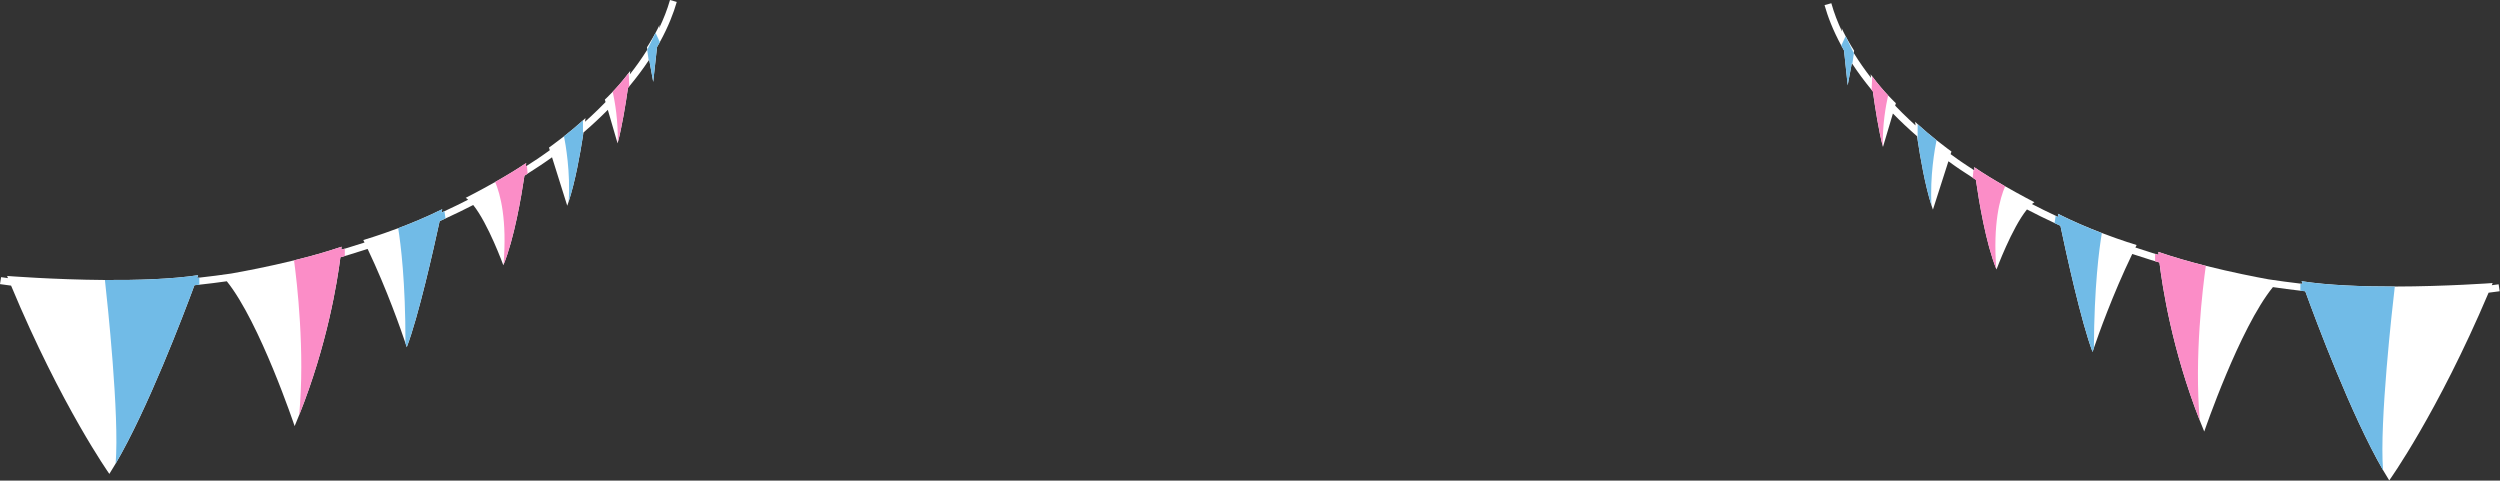
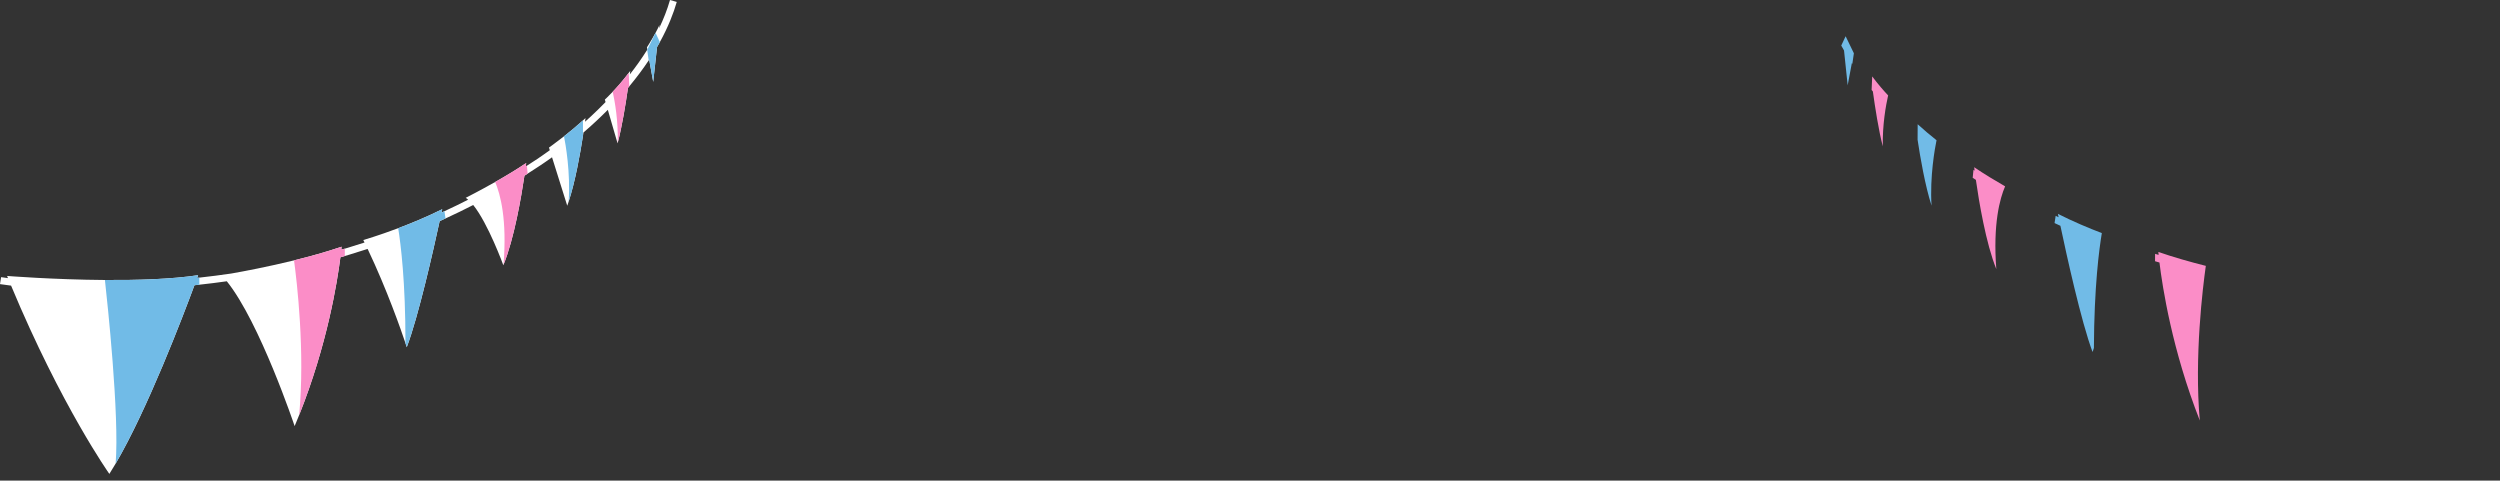
<svg xmlns="http://www.w3.org/2000/svg" width="1160" height="223" viewBox="0 0 1160 223" fill="none">
  <rect x="0" y="0" width="1160" height="223" fill="#333333" stroke="none" />
  <g clip-path="url(#clip0_448_410)">
    <path d="M314.02 0.9C312.54 6.05 310.12 12.36 306.17 19.55C305.75 20.3 305.32 21.07 304.87 21.84L303.09 37.99L301.22 27.7C301.15 27.81 301.07 27.93 300.99 28.04C298.43 31.89 295.44 35.91 291.97 40.08C291.78 40.31 291.59 40.55 291.39 40.78C290.33 48.13 288.59 58.98 286.63 66.21C286.6 66.31 286.58 66.4 286.55 66.5L282.03 50.96C280.29 52.71 278.48 54.47 276.56 56.26C274.58 58.1 272.63 59.83 270.74 61.47C270.66 61.98 270.58 62.5 270.5 63.05C269.2 71.39 266.89 84.33 263.84 93.6C263.63 94.24 263.42 94.86 263.2 95.46L256.14 72.98C251.69 76.19 248.86 77.95 248.8 77.99C247.48 78.87 246.16 79.73 244.82 80.57C244.33 80.9 243.83 81.21 243.34 81.52C241.89 91.29 238.54 110.94 233.62 122.86C233.59 122.93 233.57 122.99 233.54 123.06C233.54 123.06 226.53 103.77 219.57 95.12C215.36 97.29 211.07 99.37 206.72 101.36C205.82 101.78 204.91 102.19 204 102.6C201.22 115.43 194.09 147.16 188.74 161.07C188.74 161.07 188.53 160.42 188.13 159.22C186.16 153.34 179.59 134.41 170.58 115.5C167.77 116.42 164.96 117.31 162.12 118.16C161.41 118.37 160.7 118.58 160 118.79C159.31 118.99 158.63 119.18 157.95 119.38C156.52 130.64 151.86 159.94 138.82 192.57C138.14 194.27 137.44 195.99 136.71 197.71C136.71 197.71 120.61 149.63 105.24 130.51C101.02 131.11 96.77 131.64 92.5 132.1C91.74 132.19 90.98 132.27 90.22 132.35C84.97 146.54 68.48 189.83 53.65 215.13C52.67 216.8 51.7 218.39 50.74 219.89C50.74 219.89 28.51 188.53 5.14 132.53C3.15 132.29 1.42 132.06 0 131.83L0.51 128.6C1.44 128.75 2.52 128.9 3.7 129.05C3.56 128.71 3.42 128.38 3.28 128.04C3.28 128.04 24.73 129.74 48.68 129.92C63.66 130.03 79.63 129.55 91.93 127.69C91.93 127.69 91.77 128.13 91.48 128.94C91.82 128.9 92.16 128.87 92.5 128.82C97.47 128.27 102.4 127.64 107.29 126.92C113.25 125.87 124.41 123.76 136.43 120.81C143.79 119 151.48 116.87 158.49 114.48C158.49 114.48 158.45 114.96 158.36 115.85C158.91 115.7 159.45 115.54 160 115.37C160.41 115.26 160.83 115.13 161.24 115.01C163.89 114.22 166.52 113.38 169.14 112.53C168.95 112.14 168.76 111.76 168.57 111.37C168.57 111.37 175.42 109.39 184.76 105.88C190.91 103.57 198.13 100.59 205.19 97.07C205.19 97.07 205.07 97.62 204.86 98.63C205.31 98.42 205.77 98.21 206.22 98C209.94 96.28 213.61 94.5 217.23 92.65C216.85 92.32 216.47 92.02 216.09 91.79C216.09 91.79 222.33 88.64 229.76 84.44C234.52 81.75 239.76 78.63 244.16 75.64C244.16 75.64 244.09 76.22 243.95 77.24C244.13 77.12 244.3 77.01 244.48 76.89C245.33 76.34 246.19 75.79 247.03 75.24C247.12 75.18 250.26 73.23 255.11 69.69L254.72 68.48C254.72 68.48 257.76 66.32 261.7 63.24C264.44 61.09 267.61 58.49 270.5 55.86C270.9 55.5 271.29 55.14 271.67 54.78C271.67 54.78 271.6 55.4 271.45 56.49C272.42 55.62 273.4 54.73 274.38 53.82C276.5 51.84 278.72 49.68 280.98 47.36L280.65 46.21C280.65 46.21 282.12 44.88 284.3 42.58C286.35 40.41 289.05 37.38 291.74 33.8C291.98 33.48 292.21 33.16 292.45 32.84C292.45 32.84 292.38 33.46 292.24 34.54C295.06 30.94 297.79 27.12 300.3 23.1C300.32 23.06 300.35 23.03 300.37 22.99V22.97L300.18 21.95C300.18 21.95 302.24 18.78 304.17 15.22C304.83 14.01 305.46 12.76 306 11.57L305.83 13.1C307.86 8.88 309.59 4.51 310.88 0L314.02 0.9Z" fill="white" />
    <path d="M92.5 128.82V132.1C91.74 132.19 90.98 132.27 90.22 132.35C84.97 146.54 68.48 189.83 53.65 215.13C55.47 192.78 49.79 139.89 48.68 129.92C63.66 130.03 79.63 129.55 91.93 127.69C91.93 127.69 91.77 128.13 91.48 128.94C91.82 128.9 92.16 128.87 92.5 128.82Z" fill="#71BBE7" />
    <path d="M160 115.37V118.79C159.31 118.99 158.63 119.18 157.95 119.38C156.52 130.64 151.86 159.94 138.82 192.57C141.58 163.03 137.77 130.69 136.43 120.81C143.79 119 151.48 116.87 158.49 114.48C158.49 114.48 158.45 114.96 158.36 115.85C158.91 115.7 159.45 115.54 160 115.37Z" fill="#FB8DC7" />
    <path d="M206.72 101.36C205.82 101.78 204.91 102.19 204 102.6C201.22 115.43 194.09 147.16 188.74 161.07C188.74 161.07 188.53 160.42 188.13 159.22C188.17 130.75 185.95 113.27 184.76 105.88C190.91 103.57 198.13 100.59 205.19 97.07C205.19 97.07 205.07 97.62 204.86 98.63C205.31 98.42 205.77 98.21 206.22 98L206.72 101.36Z" fill="#71BBE7" />
    <path d="M244.82 80.57C244.33 80.9 243.83 81.21 243.34 81.52C241.89 91.29 238.54 110.94 233.62 122.86C235.35 101.86 232.15 90.06 229.76 84.44C234.52 81.75 239.76 78.63 244.16 75.64C244.16 75.64 244.09 76.22 243.95 77.24C244.13 77.12 244.3 77.01 244.48 76.89L244.82 80.57Z" fill="#FB8DC7" />
    <path d="M270.5 55.86V63.05C269.2 71.39 266.89 84.33 263.84 93.6C264.78 80.11 262.42 66.85 261.7 63.24C264.44 61.09 267.61 58.49 270.5 55.86Z" fill="#71BBE7" />
    <path d="M291.97 40.08C291.78 40.31 291.59 40.55 291.39 40.78C290.33 48.13 288.59 58.98 286.63 66.21C286.89 56.13 285.31 47.19 284.3 42.58C286.35 40.41 289.05 37.38 291.74 33.8L291.97 40.08Z" fill="#FB8DC7" />
    <path d="M306.17 19.55C305.75 20.3 305.32 21.07 304.87 21.84L303.09 37.99L301.22 27.7C301.15 27.81 301.07 27.93 300.99 28.04L300.3 23.1L300.37 22.97L304.17 15.22L306.17 19.55Z" fill="#71BBE7" />
-     <path d="M846.6 2.43C848.05 7.59 850.43 13.91 854.34 21.12C854.76 21.87 855.18 22.64 855.63 23.42L857.32 39.58L859.25 29.3C859.32 29.41 859.4 29.53 859.48 29.64C862.02 33.5 864.98 37.54 868.43 41.73C868.62 41.96 868.81 42.2 869.01 42.43C870.03 49.79 871.71 60.65 873.62 67.89C873.65 67.99 873.67 68.08 873.7 68.18L878.31 52.67C880.04 54.43 881.84 56.2 883.75 58C885.72 59.85 887.66 61.59 889.54 63.24C889.62 63.75 889.69 64.27 889.77 64.82C891.02 73.17 893.26 86.12 896.25 95.41C896.46 96.05 896.66 96.67 896.88 97.27L904.07 74.83C908.5 78.07 911.32 79.84 911.38 79.88C912.69 80.77 914.01 81.64 915.35 82.48C915.84 82.81 916.34 83.13 916.82 83.44C918.21 93.22 921.45 112.89 926.3 124.84C926.33 124.91 926.35 124.97 926.38 125.04C926.38 125.04 933.5 105.79 940.51 97.18C944.71 99.37 948.99 101.48 953.32 103.49C954.22 103.92 955.13 104.33 956.03 104.75C958.74 117.6 965.68 149.37 970.95 163.31C970.95 163.31 971.16 162.66 971.57 161.46C973.57 155.59 980.25 136.7 989.37 117.84C992.17 118.78 994.98 119.68 997.81 120.55C998.52 120.76 999.23 120.98 999.93 121.19C1000.62 121.39 1001.3 121.59 1001.98 121.79C1003.35 133.06 1007.84 162.38 1020.69 195.09C1021.36 196.79 1022.05 198.52 1022.77 200.24C1022.77 200.24 1039.15 152.25 1054.63 133.22C1058.85 133.84 1063.09 134.4 1067.36 134.88C1068.12 134.97 1068.88 135.06 1069.64 135.14C1074.81 149.36 1091.05 192.74 1105.73 218.13C1106.7 219.81 1107.66 221.4 1108.61 222.91C1108.61 222.91 1131.02 191.68 1154.71 135.81C1156.7 135.58 1158.43 135.36 1159.85 135.14L1159.36 131.91C1158.43 132.05 1157.35 132.2 1156.17 132.34C1156.31 132 1156.45 131.67 1156.6 131.33C1156.6 131.33 1135.14 132.91 1111.19 132.95C1096.21 132.97 1080.24 132.4 1067.95 130.47C1067.95 130.47 1068.11 130.91 1068.39 131.72C1068.05 131.68 1067.71 131.65 1067.37 131.59C1062.4 131.01 1057.48 130.35 1052.59 129.61C1046.64 128.53 1035.49 126.35 1023.49 123.33C1016.14 121.48 1008.46 119.3 1001.47 116.87C1001.47 116.87 1001.51 117.35 1001.59 118.24C1001.04 118.09 1000.5 117.92 999.95 117.75C999.54 117.64 999.12 117.51 998.71 117.38C996.06 116.57 993.44 115.72 990.82 114.85C991.01 114.46 991.2 114.08 991.4 113.69C991.4 113.69 984.56 111.67 975.24 108.11C969.1 105.76 961.9 102.74 954.86 99.18C954.86 99.18 954.98 99.73 955.18 100.74C954.73 100.53 954.27 100.31 953.82 100.1C950.11 98.36 946.45 96.56 942.84 94.69C943.22 94.36 943.6 94.06 943.98 93.84C943.98 93.84 937.76 90.65 930.35 86.41C925.61 83.69 920.38 80.54 916 77.53C916 77.53 916.07 78.11 916.2 79.13C916.02 79.01 915.85 78.9 915.67 78.78C914.82 78.23 913.97 77.67 913.13 77.12C913.04 77.06 909.91 75.09 905.08 71.52L905.48 70.31C905.48 70.31 902.45 68.13 898.53 65.03C895.8 62.86 892.65 60.25 889.77 57.6C889.37 57.24 888.98 56.88 888.61 56.51C888.61 56.51 888.68 57.13 888.82 58.22C887.86 57.34 886.88 56.45 885.91 55.53C883.8 53.54 881.59 51.37 879.35 49.03L879.69 47.88C879.69 47.88 878.23 46.54 876.06 44.23C874.02 42.05 871.34 39 868.67 35.41C868.43 35.09 868.2 34.77 867.97 34.45C867.97 34.45 868.04 35.07 868.17 36.15C865.37 32.53 862.66 28.7 860.18 24.66C860.16 24.62 860.13 24.59 860.11 24.55V24.53L860.31 23.51C860.31 23.51 858.27 20.33 856.36 16.76C855.71 15.55 855.08 14.29 854.55 13.1L854.71 14.63C852.7 10.4 851 6.02 849.74 1.5L846.59 2.38L846.6 2.43Z" fill="white" />
-     <path d="M1067.38 131.62L1067.36 134.9C1068.12 134.99 1068.88 135.08 1069.64 135.16C1074.81 149.38 1091.05 192.76 1105.73 218.15C1104.04 195.79 1110.02 142.93 1111.19 132.97C1096.21 132.99 1080.24 132.42 1067.95 130.49C1067.95 130.49 1068.11 130.93 1068.39 131.74C1068.05 131.7 1067.71 131.67 1067.37 131.61L1067.38 131.62Z" fill="#71BBE7" />
    <path d="M999.96 117.79L999.94 121.21C1000.63 121.41 1001.31 121.61 1001.99 121.81C1003.36 133.08 1007.85 162.4 1020.7 195.11C1018.11 165.55 1022.11 133.24 1023.5 123.36C1016.15 121.51 1008.47 119.33 1001.48 116.9C1001.48 116.9 1001.52 117.38 1001.6 118.27C1001.05 118.12 1000.51 117.95 999.96 117.78V117.79Z" fill="#FB8DC7" />
    <path d="M953.32 103.51C954.22 103.94 955.13 104.35 956.03 104.77C958.74 117.62 965.68 149.39 970.95 163.33C970.95 163.33 971.16 162.68 971.57 161.48C971.69 133.01 974.01 115.54 975.25 108.16C969.11 105.81 961.91 102.79 954.87 99.23C954.87 99.23 954.99 99.78 955.19 100.79C954.74 100.58 954.28 100.36 953.83 100.15L953.31 103.51H953.32Z" fill="#71BBE7" />
    <path d="M915.34 82.5C915.83 82.83 916.33 83.15 916.81 83.46C918.2 93.24 921.44 112.91 926.29 124.86C924.68 103.85 927.95 92.07 930.37 86.46C925.63 83.74 920.4 80.59 916.02 77.58C916.02 77.58 916.09 78.16 916.22 79.18C916.04 79.06 915.87 78.95 915.69 78.83L915.33 82.51L915.34 82.5Z" fill="#FB8DC7" />
    <path d="M889.8 57.64L889.76 64.83C891.01 73.18 893.25 86.13 896.24 95.42C895.38 81.92 897.81 68.68 898.55 65.07C895.82 62.9 892.67 60.29 889.79 57.64H889.8Z" fill="#71BBE7" />
    <path d="M868.43 41.74C868.62 41.97 868.81 42.21 869.01 42.44C870.03 49.8 871.71 60.66 873.62 67.9C873.42 57.82 875.05 48.89 876.09 44.28C874.05 42.1 871.37 39.05 868.7 35.46L868.43 41.74Z" fill="#FB8DC7" />
    <path d="M854.34 21.13C854.76 21.88 855.18 22.65 855.63 23.43L857.32 39.59L859.25 29.31C859.32 29.42 859.4 29.54 859.48 29.65L860.2 24.71L860.13 24.58L856.37 16.81L854.35 21.13H854.34Z" fill="#71BBE7" />
  </g>
  <defs>
    <clipPath id="clip0_448_410">
      <rect width="1159.86" height="222.93" fill="white" />
    </clipPath>
  </defs>
</svg>